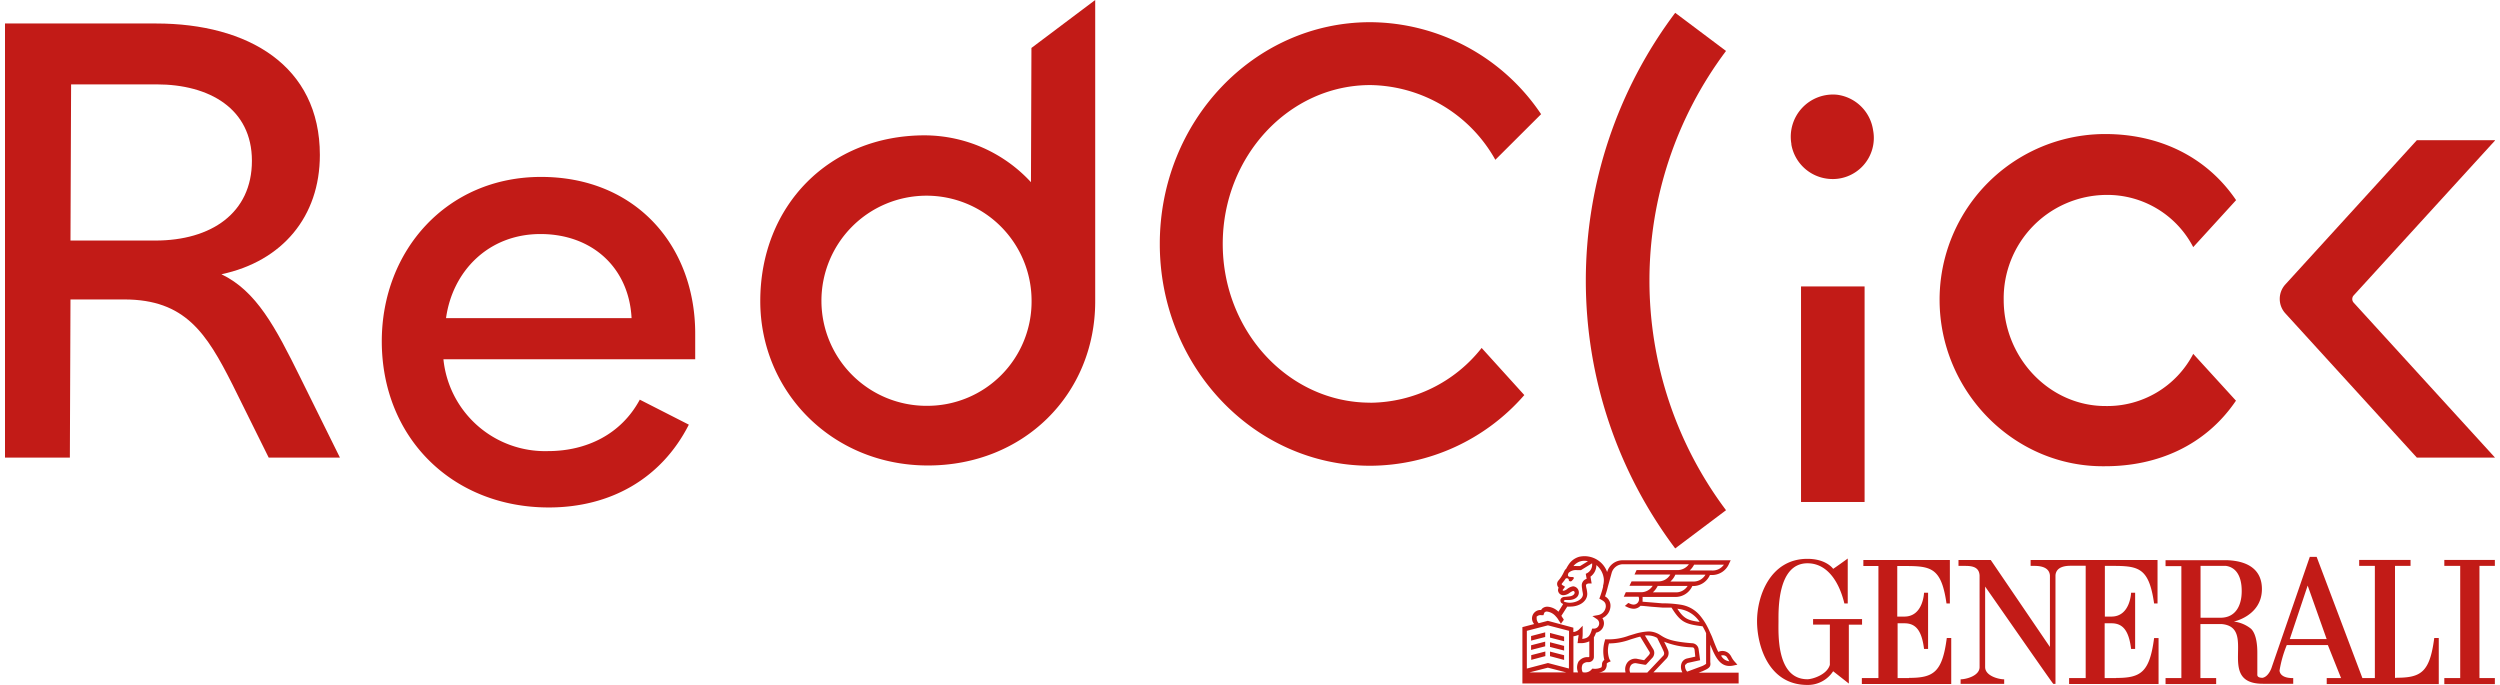
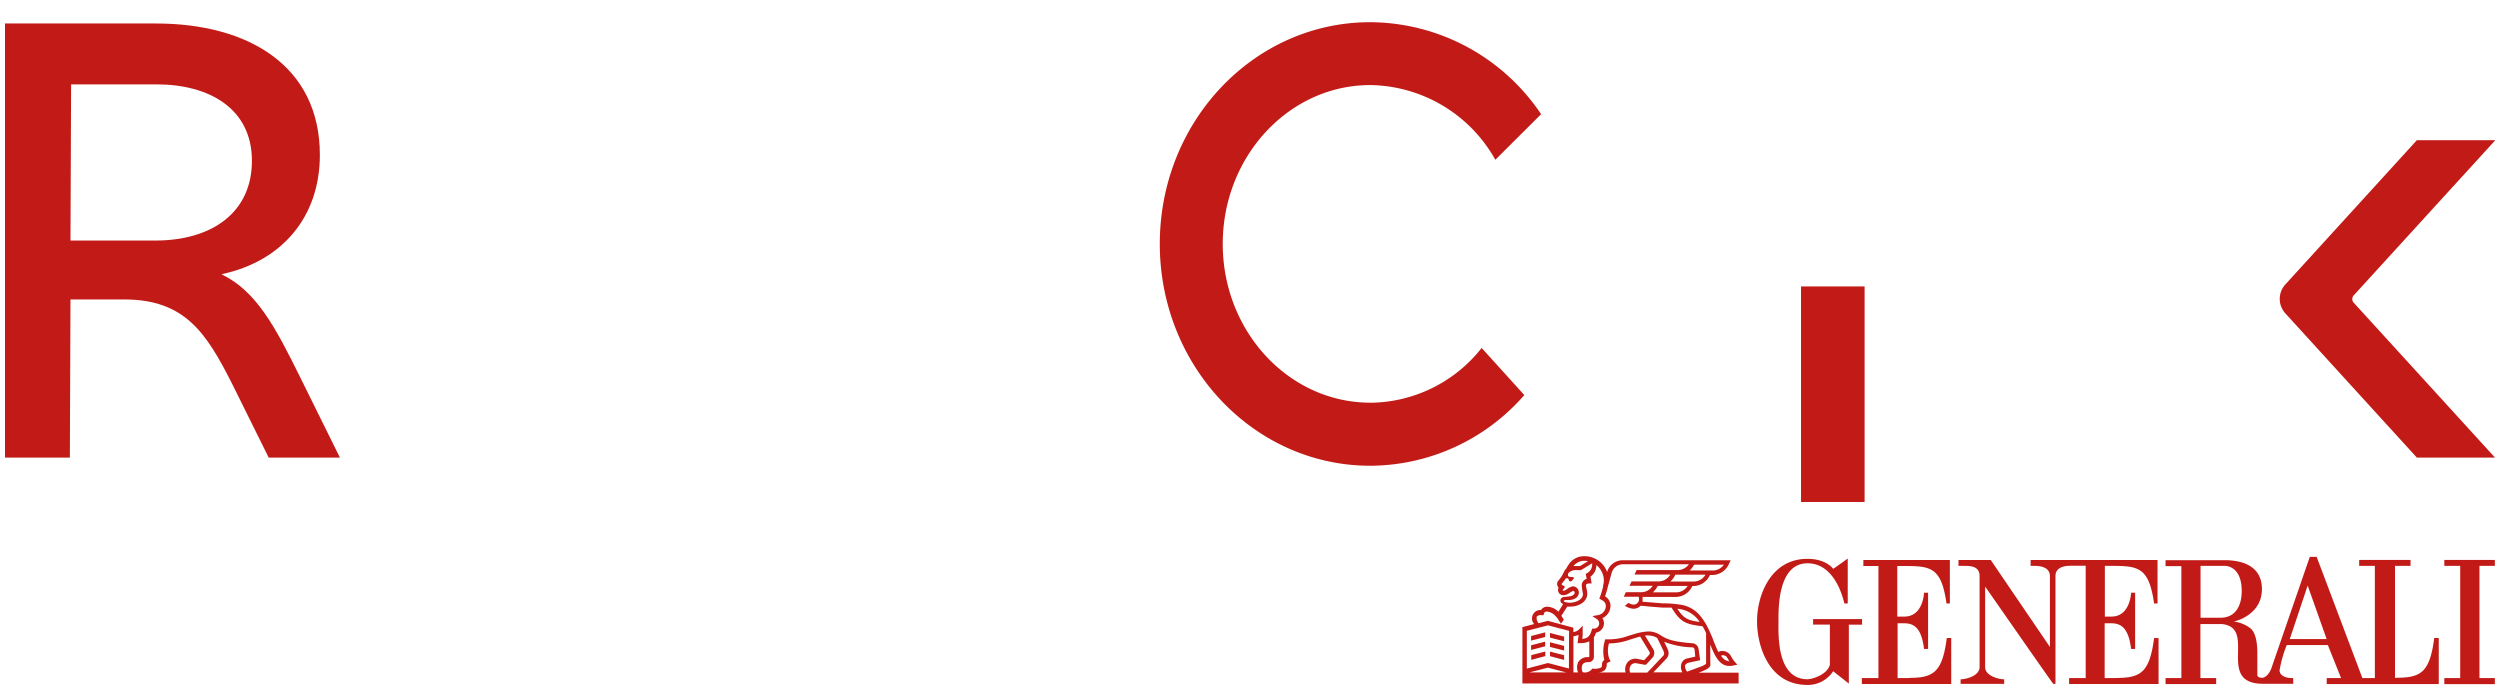
<svg xmlns="http://www.w3.org/2000/svg" width="365" height="100" viewBox="0 0 365 100">
  <g>
    <g>
      <path d="M364.27,20.47H352.86l-19.2,21.06a3.13,3.13,0,0,0,0,4.22l19.2,21.06h11.41L343.61,44.16a.79.79,0,0,1,0-1l20.66-22.64Z" style="fill: #c21b17" />
-       <path d="M320.21,51.67a14.14,14.14,0,0,1-12.83,7.61c-8.13,0-14.84-7-14.84-15.51a15.09,15.09,0,0,1,14.84-15.31,14.13,14.13,0,0,1,12.83,7.62l6.26-6.86c-4.46-6.56-11.5-9.65-19.09-9.65a24.19,24.19,0,0,0-24.2,24.2c0,13.34,10.87,24.5,24.2,24.3,7.57,0,14.61-3,19.07-9.57l-6.24-6.84Z" style="fill: #c21b17" />
-       <path d="M252,7.44a55.85,55.85,0,0,0,0,67.05l-7.42,5.58a65.1,65.1,0,0,1,0-78.2Z" style="fill: #c21b17" />
      <g>
-         <path d="M261.54,21a6.16,6.16,0,0,1,6.66-7.17A6.1,6.1,0,0,1,273.47,19a6,6,0,0,1-6.5,7.11,6.1,6.1,0,0,1-5.43-5Z" style="fill: #c21b17" />
        <rect x="262.95" y="41.82" width="9.28" height="31.47" style="fill: #c21b17" />
      </g>
      <path d="M200.06,58.79c-11.88,0-21.54-10.4-21.54-23.18s9.67-23.19,21.54-23.19a21.25,21.25,0,0,1,18.26,10.91L225,16.67A30.23,30.23,0,0,0,200.06,3.24c-17,0-30.73,14.49-30.73,32.37S183.09,68,200.06,68a30,30,0,0,0,22.49-10.32l-6.23-6.88a20.89,20.89,0,0,1-16.26,8Z" style="fill: #c21b17" />
-       <path d="M55.74,49.83c0-13.22,9.47-24,23.25-24s22.51,10,22.51,22.88v3.74H64.74A14.91,14.91,0,0,0,80,65.86c5.62,0,10.68-2.44,13.41-7.51L100.57,62c-4,7.88-11.45,12.09-20.45,12.09-14,0-24.38-10.12-24.38-24.28Zm36.47-3.38c-.37-7.32-5.71-12.28-13.31-12.28S66.06,39.61,65.12,46.45H92.21Z" style="fill: #c21b17" />
-       <path d="M150.59,7l-.07,19.6A21.19,21.19,0,0,0,135,19.76c-13.89,0-24,10.22-24,24.2,0,13.22,10.5,24,24.48,24S159.9,57.56,159.9,44V0l-9.31,7ZM135.42,59.25a15.34,15.34,0,1,1,15.19-15.38A15.22,15.22,0,0,1,135.42,59.25Z" style="fill: #c21b17" />
      <path d="M.73,66.81V3.43H22.78c13.43,0,23.92,6.15,23.92,19.2,0,9-5.48,15.52-14.37,17.41,5.1,2.46,7.85,7.65,11.54,15.13l5.76,11.64H39.23l-5.3-10.69c-3.78-7.48-6.9-12.4-15.79-12.4H10.29L10.2,66.81Zm9.65-54.49-.09,22.8H22.68c8.14,0,14.1-4,14.1-11.64s-6.25-11.16-13.9-11.16H10.38Z" style="fill: #c21b17" />
    </g>
    <path d="M278.72,99h-1.67V91h1c1.62,0,2.52,1,2.86,3.74h.59v-8.2h-.59s-.11,3.53-2.93,3.48H277V82.64c4.67,0,6.37-.24,7.19,5.47h.49V81.76H272.05v.88h2.2V99h-2.42v.86h13.05V93.15h-.65c-.65,5-1.93,5.82-5.52,5.82m71.17,0h-.21V82.62h2.27v-.87h-7.5v.87h2.29V99h-1.82l-6.68-17.7h-1s-5.54,16.06-5.55,16.1-.42,1.37-1.34,1.56c-.85,0-.77-.4-.77-.55v-3.1c0-.81-.06-2.65-.91-3.5a4.89,4.89,0,0,0-2.52-1.06s4.1-.85,4.1-4.75c0-2.73-1.9-4.09-5.07-4.21h-9v.87h2.31V99h-2.31v.87h7.39V99h-2.3V91.11h3.07c5.34.44-.92,8.73,6.07,8.72h4.41V99c-.24,0-1.85.05-2-1.08a17,17,0,0,1,1.06-3.74h6S341.79,99,341.8,99h-2.1v.87h16.36V93.15h-.66c-.65,5-1.93,5.8-5.52,5.8m-25.67-8.76h-2.93V82.62H325c2.21.34,2.29,2.88,2.29,3.69,0,2-.82,3.88-3.11,3.88m10.13,3.11,2.61-7.81,2.77,7.81Zm29.94-10.68v-.87h-7.38v.87h2.32V99h-2.32v.88h7.38V99H362V82.62Zm-92.39,7.76h-7.15v.81h2.45v5.87c-.42,1.49-2.61,2.11-3.27,2.11-4.56,0-4.23-6.67-4.23-8.46,0-1.63-.17-8.47,4.23-8.47,3.11,0,4.73,3.09,5.39,5.87h.49c0-1.15,0-6.59,0-6.57s-2.12,1.53-2.13,1.51-1-1.46-3.76-1.46c-5.39,0-7.36,5.38-7.35,9.13,0,3.43,1.61,9.28,7.35,9.28a4.39,4.39,0,0,0,3.76-2s2.28,1.79,2.29,1.8V91.2h1.93v-.81ZM308.94,99h-1.66V91h1c1.61,0,2.53,1,2.86,3.74h.59v-8.2h-.59s-.11,3.53-2.93,3.48h-.9V82.62c4.66,0,6.37-.22,7.19,5.49H315V81.76H296.47v.86H297c.65,0,2.19.06,2.29,1.41h0V94.46l-8.64-12.7h-4.71v.86h.79c.93,0,2.22,0,2.29,1.41V97.39c0,1.3-2,1.79-2.77,1.79h0v.66h6.36v-.66c-.82,0-2.78-.5-2.78-1.79l0-11.75c3.42,4.89,9.89,14.21,9.95,14.2h.32V84c.1-1.35,1.64-1.4,2.29-1.4h2.12V99h-2.42v.86h13.06V93.16h-.65c-.66,5-1.93,5.82-5.53,5.82M228.36,94.3l-2.06-.53v.68l2.06.53Zm0,1.36-2.06-.53v.67l2.06.55v-.68Zm0-2.71-2.06-.54v.68l2.06.53Zm-4.8,3.39,2.06-.55v-.67l-2.06.53v.69Zm25.14,1.59h0c.95-.4,1.09-.65,1-1.27V94.11c.73,1.84,1.41,3.12,2.8,3.12a2.66,2.66,0,0,0,.61-.07l.55-.12-.38-.42a3.33,3.33,0,0,1-.49-.7,1.73,1.73,0,0,0-.19-.31,1.39,1.39,0,0,0-1.73-.43c-.29-.57-.57-1.31-.92-2.22l-.08-.18c-.06-.13-.12-.27-.19-.41v0h0a11.07,11.07,0,0,0-.71-1.42,9.2,9.2,0,0,0-.78-1.09,4.58,4.58,0,0,0-2.86-1.58,16.49,16.49,0,0,0-2.12-.19l-.48,0-1.66-.14-1.26-.1a1.55,1.55,0,0,0,0-.32,1.48,1.48,0,0,0,0-.38h4.68a2.68,2.68,0,0,0,2.59-1.59,2.68,2.68,0,0,0,2.57-1.61h.17a2.7,2.7,0,0,0,2.64-1.69l.22-.46H236.89a2.34,2.34,0,0,0-2.25,1.72v0a3.45,3.45,0,0,0-1.4-1.76,3.53,3.53,0,0,0-2.68-.47,2.86,2.86,0,0,0-.73.33,2.88,2.88,0,0,0-.63.56,5.42,5.42,0,0,0-.54.86,1.1,1.1,0,0,0-.21.23l-.18.36v0a4.92,4.92,0,0,1-.73,1.12.74.74,0,0,0-.19.64.84.84,0,0,0,.21.41h0a.84.84,0,0,0-.09.37.77.77,0,0,0,.81.73,1.62,1.62,0,0,0,.87-.33,2.49,2.49,0,0,1,.51-.29.24.24,0,0,1,.24.23c0,.34-.44.54-.76.56l-.64.07c-.46,0-.68.28-.68.51a.55.55,0,0,0,.18.42l.05,0,.16.14-.68,1.1a2.49,2.49,0,0,0-1.56-.73,1.11,1.11,0,0,0-.82.28l-.16.2h0a1.23,1.23,0,0,0-1,2.05l-1.72.45v8.23h31.57V98.21H248l.66-.25Zm3.41-2,.18.28a2.33,2.33,0,0,0,.2.34,1.54,1.54,0,0,1-1.21-.83.73.73,0,0,1,.84.21m-6.84-7a4.24,4.24,0,0,1,2.87,1.87c-1.71-.22-2.31-.47-3.26-1.93l.39.06m-.74-2.45h-3.22a3.07,3.07,0,0,0,.7-.93h4.37a2,2,0,0,1-1.85.93m2.56-1.58h-3.22a2.85,2.85,0,0,0,.72-1H249a2,2,0,0,1-1.87,1m.21-2.46h4.35a2,2,0,0,1-1.78.85h-3.22a3,3,0,0,0,.65-.85m-17.58.16a1.88,1.88,0,0,1,.46-.4,2,2,0,0,1,.57-.26,2.18,2.18,0,0,1,1.05,0l-1.16.71a2.88,2.88,0,0,0-.41,0,3.16,3.16,0,0,0-.55,0l.05-.05m-1.28,5,.56,0c.68,0,1.38-.31,1.46-1a.91.91,0,0,0-.83-1,1.86,1.86,0,0,0-.87.39,1.15,1.15,0,0,1-.51.26c-.09,0-.16-.06-.16-.1v0l.36-.48-.32-.21c-.06,0-.17-.12-.18-.18a.19.19,0,0,1,.05-.09c.12-.16.28-.34.43-.56s.14-.2.3-.2a.27.27,0,0,1,.27.28c0,.1.11.17.25.17s.19-.09.27-.17.32-.3.15-.43-1,.16-.75-.55l.05-.1a1.55,1.55,0,0,1,1.23-.39l.45,0h.12l1.63-1,0,.06h0a1.41,1.41,0,0,1-.72,1.37l-.21.11.13.73a1,1,0,0,0-.71.87A2.68,2.68,0,0,0,231,86c0,.24.09.49.11.76,0,.76-1.05,1.26-2,1.24h0a2.66,2.66,0,0,1-.74-.15.1.1,0,0,1,0-.18m-4.09,2.46a.77.77,0,0,1,.78-.31l.28,0,.09-.26a.4.4,0,0,1,.1-.17.45.45,0,0,1,.35-.1,2,2,0,0,1,1.28.72,2.53,2.53,0,0,1,.39.52l.07.11.07.1s.21.33.2.34c.13-.2.27-.38.41-.57a.28.28,0,0,0,0-.06,1.58,1.58,0,0,0-.15-.24s0,0,0,0h0l-.05-.07-.14-.23.86-1.35a2.83,2.83,0,0,0,.48,0h0c1.2,0,2.44-.7,2.44-1.86v0a4.1,4.1,0,0,0-.13-.86,2.9,2.9,0,0,1-.06-.39c0-.12.18-.26.44-.26h.39l-.17-1a2.06,2.06,0,0,0,.86-1.69,3,3,0,0,1,1.09,2.07,3.05,3.05,0,0,1-.11.94l0,.16h0a13.76,13.76,0,0,1-.45,1.47l-.1.26.25.14c.44.25.7.43.7,1a1.38,1.38,0,0,1-1.17,1.27l-.79.14.67.45a.76.76,0,0,1-.45,1.38h-.26l-.07.24c-.25.79-.51,1.18-1.37,1.26a4.58,4.58,0,0,0,.06-.8v-.37l0-.75-.52.53a1.5,1.5,0,0,1-.84.39v-.64l-3.73-1-1.33.35a1,1,0,0,1-.28-.9m-1.07,8.08,2.69-.69,2.68.69Zm5.76-.57L226,96.8l-3.08.81V92.1l3.08-.8,3.08.8Zm1.44-1.07a1.82,1.82,0,0,0-.1,1.64h-.68V92.9a3,3,0,0,0,.75-.21,3.76,3.76,0,0,1-.09.65l0,.18-.06.38h.38a2.86,2.86,0,0,0,1.34-.27v2.2a.1.1,0,0,1-.1.11h-.1a1.57,1.57,0,0,0-1.32.59m6.79,1.65h-4a1.48,1.48,0,0,0,1-.36,1.23,1.23,0,0,0,.27-.91s.05-.12.25-.21l.34-.15-.2-.32a3.71,3.71,0,0,1-.06-2.29h0a9.17,9.17,0,0,0,3.16-.59l.76-.23h0s.28-.09.64-.17l1.31,2.15v0c.14.18.15.31-.08.58l-.66.71-1.07-.21h0a1.49,1.49,0,0,0-1.32.48,1.68,1.68,0,0,0-.32,1.5m.66,0a1.12,1.12,0,0,1,.15-1.07.84.84,0,0,1,.73-.26l1.24.22h.2l.88-.95h0a1.07,1.07,0,0,0,.14-1.39l-1.17-1.93a3.77,3.77,0,0,1,.57,0h0a2.71,2.71,0,0,1,1.22.36l.34.69c.25.5.55,1.13.64,1.37a.54.54,0,0,1-.18.62l-2.25,2.38h-2.51Zm7.66,0h-4.25l1.82-1.92a1.19,1.19,0,0,0,.33-1.28c-.1-.26-.33-.76-.59-1.27a11.78,11.78,0,0,0,4.06.82c.26,0,.33.11.39.36l.1,1-1.17.26a1.13,1.13,0,0,0-.83.7,1.61,1.61,0,0,0,.14,1.37m.47-1.12a.49.49,0,0,1,.36-.31l1.74-.38L248,94.8v0a1,1,0,0,0-1-.89c-3.13-.25-3.84-.71-4.61-1.2h0l0,0a3.15,3.15,0,0,0-1.69-.52,8.19,8.19,0,0,0-2.09.38l-.77.23a8.43,8.43,0,0,1-3.24.54h-.25l-.06.25a5.38,5.38,0,0,0-.06,2.76.79.79,0,0,0-.34.63c0,.34-.07.43-.09.46a2.17,2.17,0,0,1-1.17.19h-.17l-.1.13a1.29,1.29,0,0,1-1.29.38,1.34,1.34,0,0,1,0-1.16,1,1,0,0,1,.78-.31h.1a.76.76,0,0,0,.76-.75V93.05a3.57,3.57,0,0,0,.31-.68A1.41,1.41,0,0,0,234.18,91a1.38,1.38,0,0,0-.23-.75,2,2,0,0,0,1.18-1.75,1.54,1.54,0,0,0-.8-1.43,13,13,0,0,0,.42-1.42l.55-2a1.73,1.73,0,0,1,1.63-1.27h9.65a2.05,2.05,0,0,1-1.8.85h-5.84l-.3.65h5.23a2,2,0,0,1-1.86,1h-3.8l-.31.65h3.39a2,2,0,0,1-1.85.93h-2.07l-.3.66h2.16a.81.81,0,0,1,.07.38.79.79,0,0,1-.78.77,1.27,1.27,0,0,1-.51-.12l-.28-.12-.5.44.28.13a2.38,2.38,0,0,0,1,.28,1.4,1.4,0,0,0,1-.43c.36,0,1,.08,1.55.13l1.68.13.48,0,.82,0c1.32,2.13,2,2.42,4.54,2.73a9.87,9.87,0,0,1,.51,1v4.18c0,.2,0,.26,0,.3a3,3,0,0,1-.61.34l-2.15.8a1.19,1.19,0,0,1-.28-1.08m-22.51-3.45,2.06-.53v-.68l-2.06.54Zm0,1.36,2.06-.53v-.68l-2.06.53Z" style="fill: #c21b17" />
  </g>
</svg>